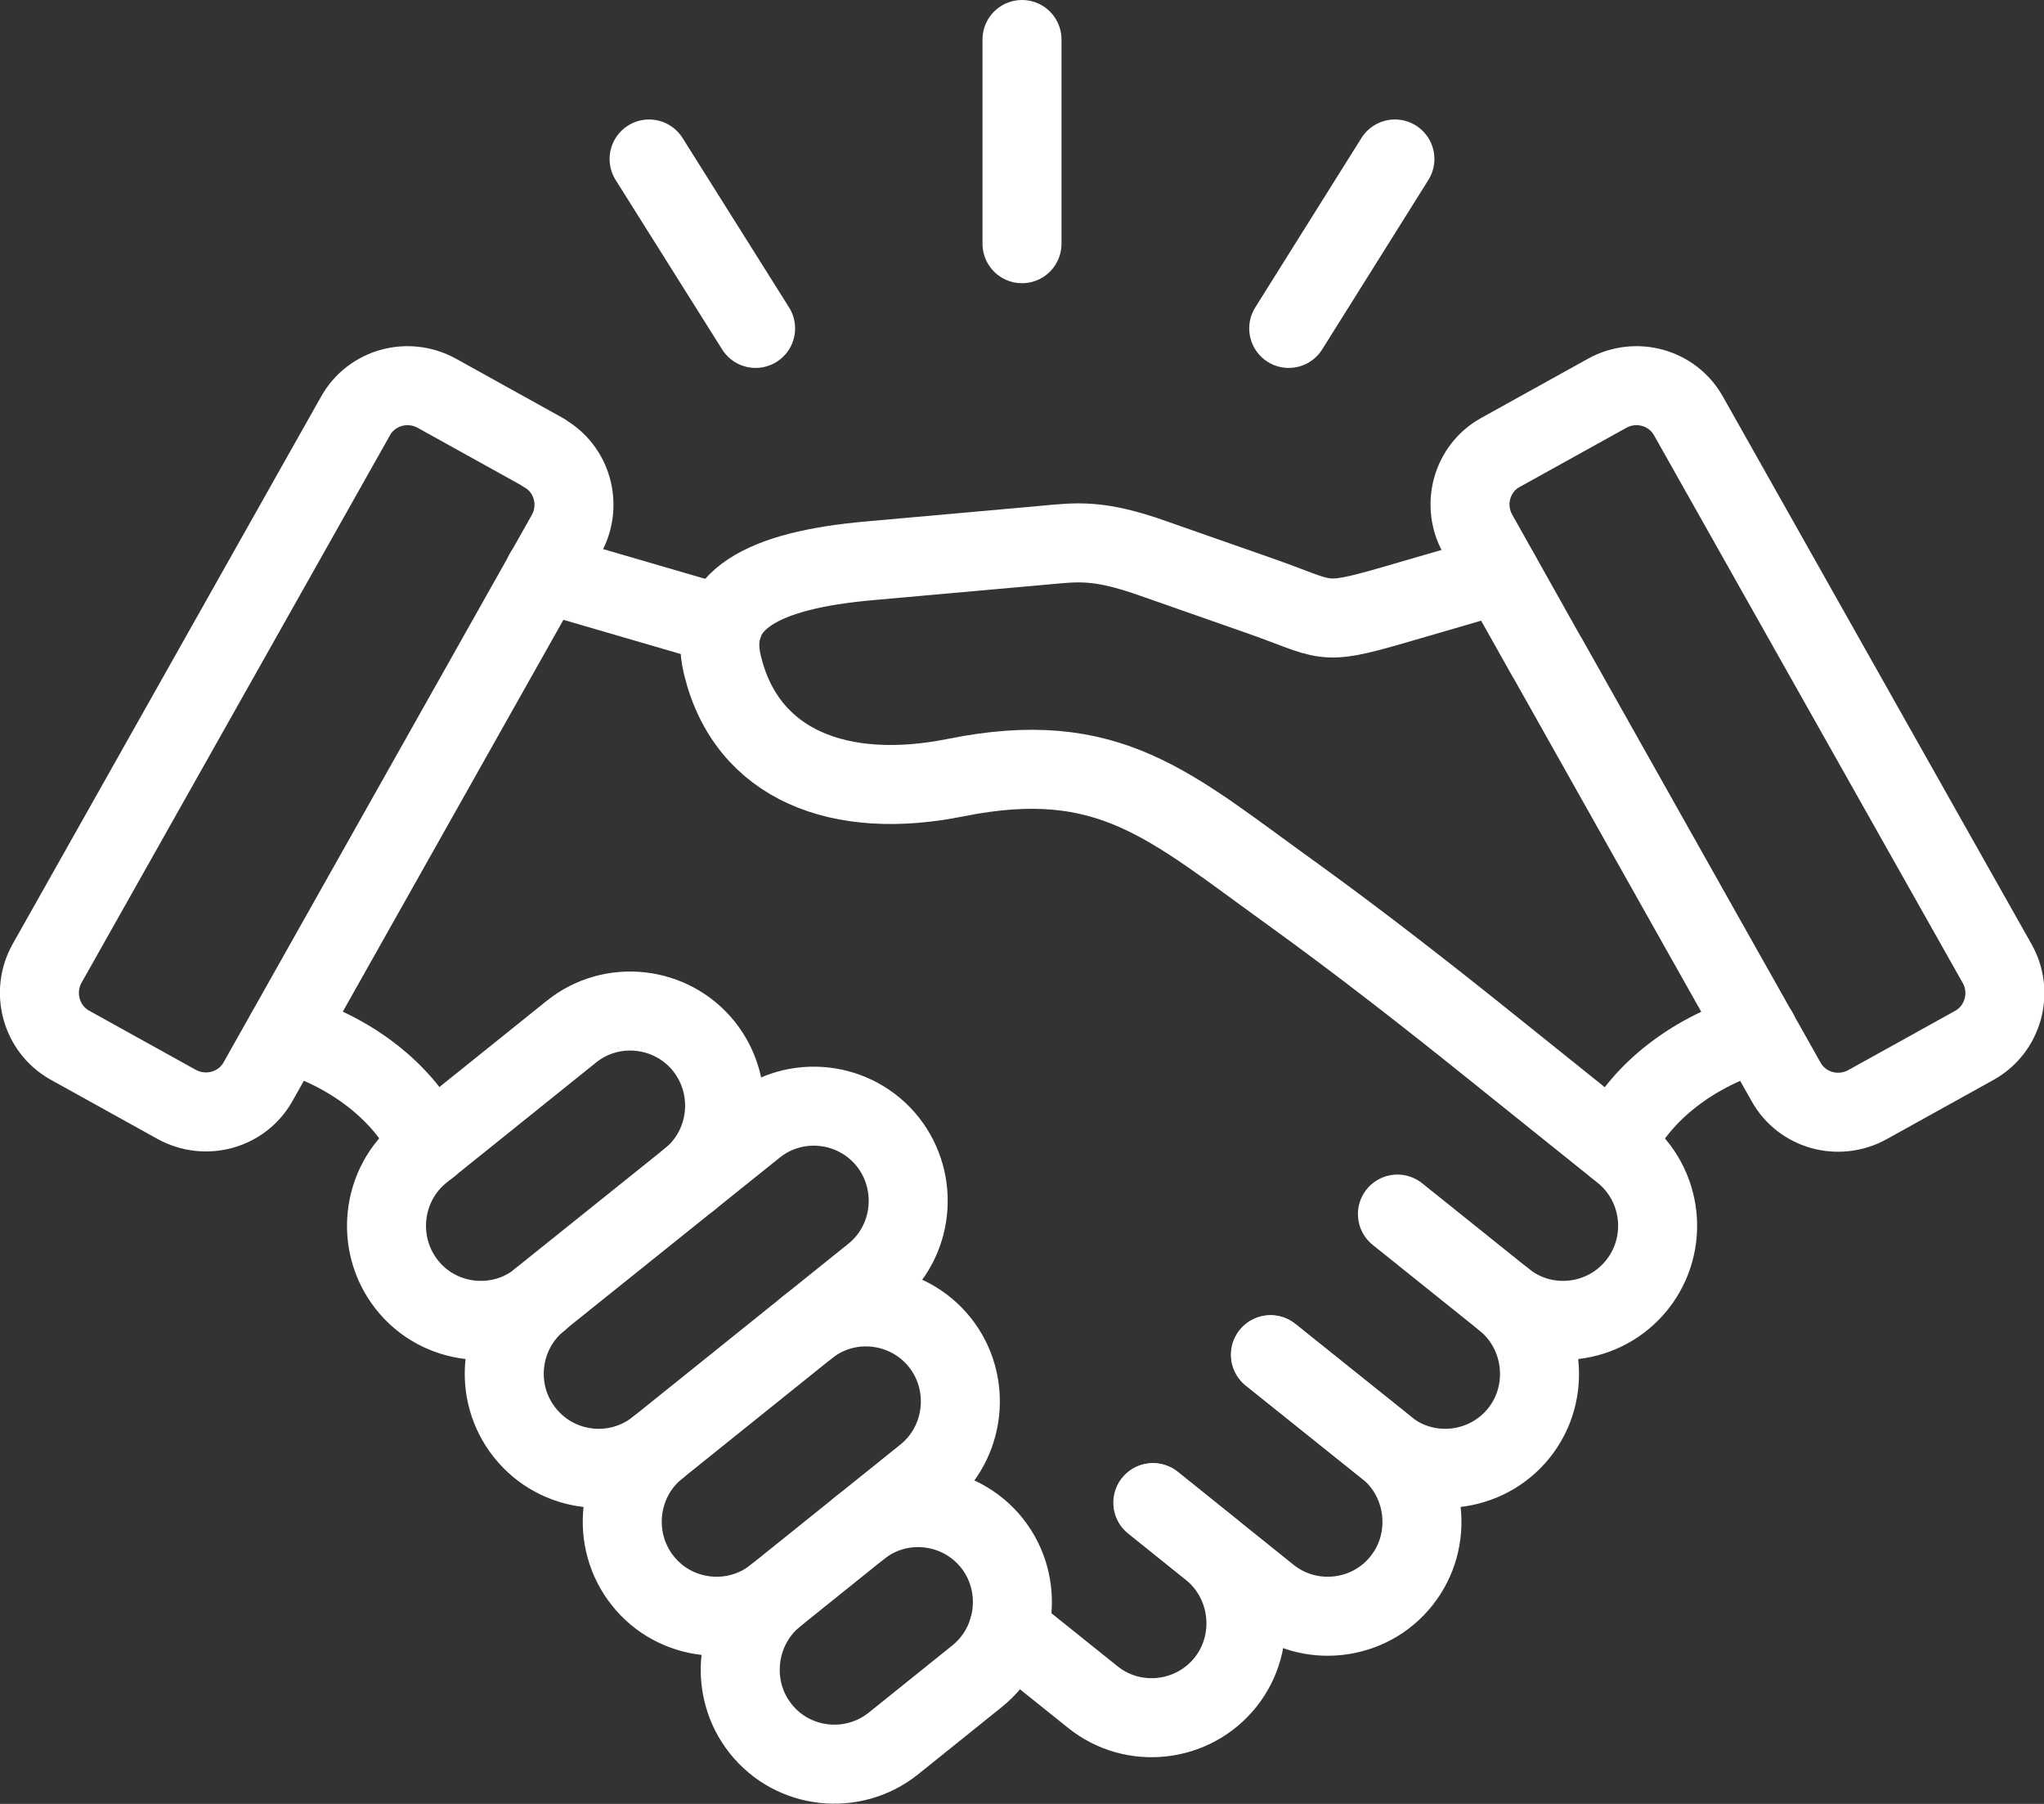
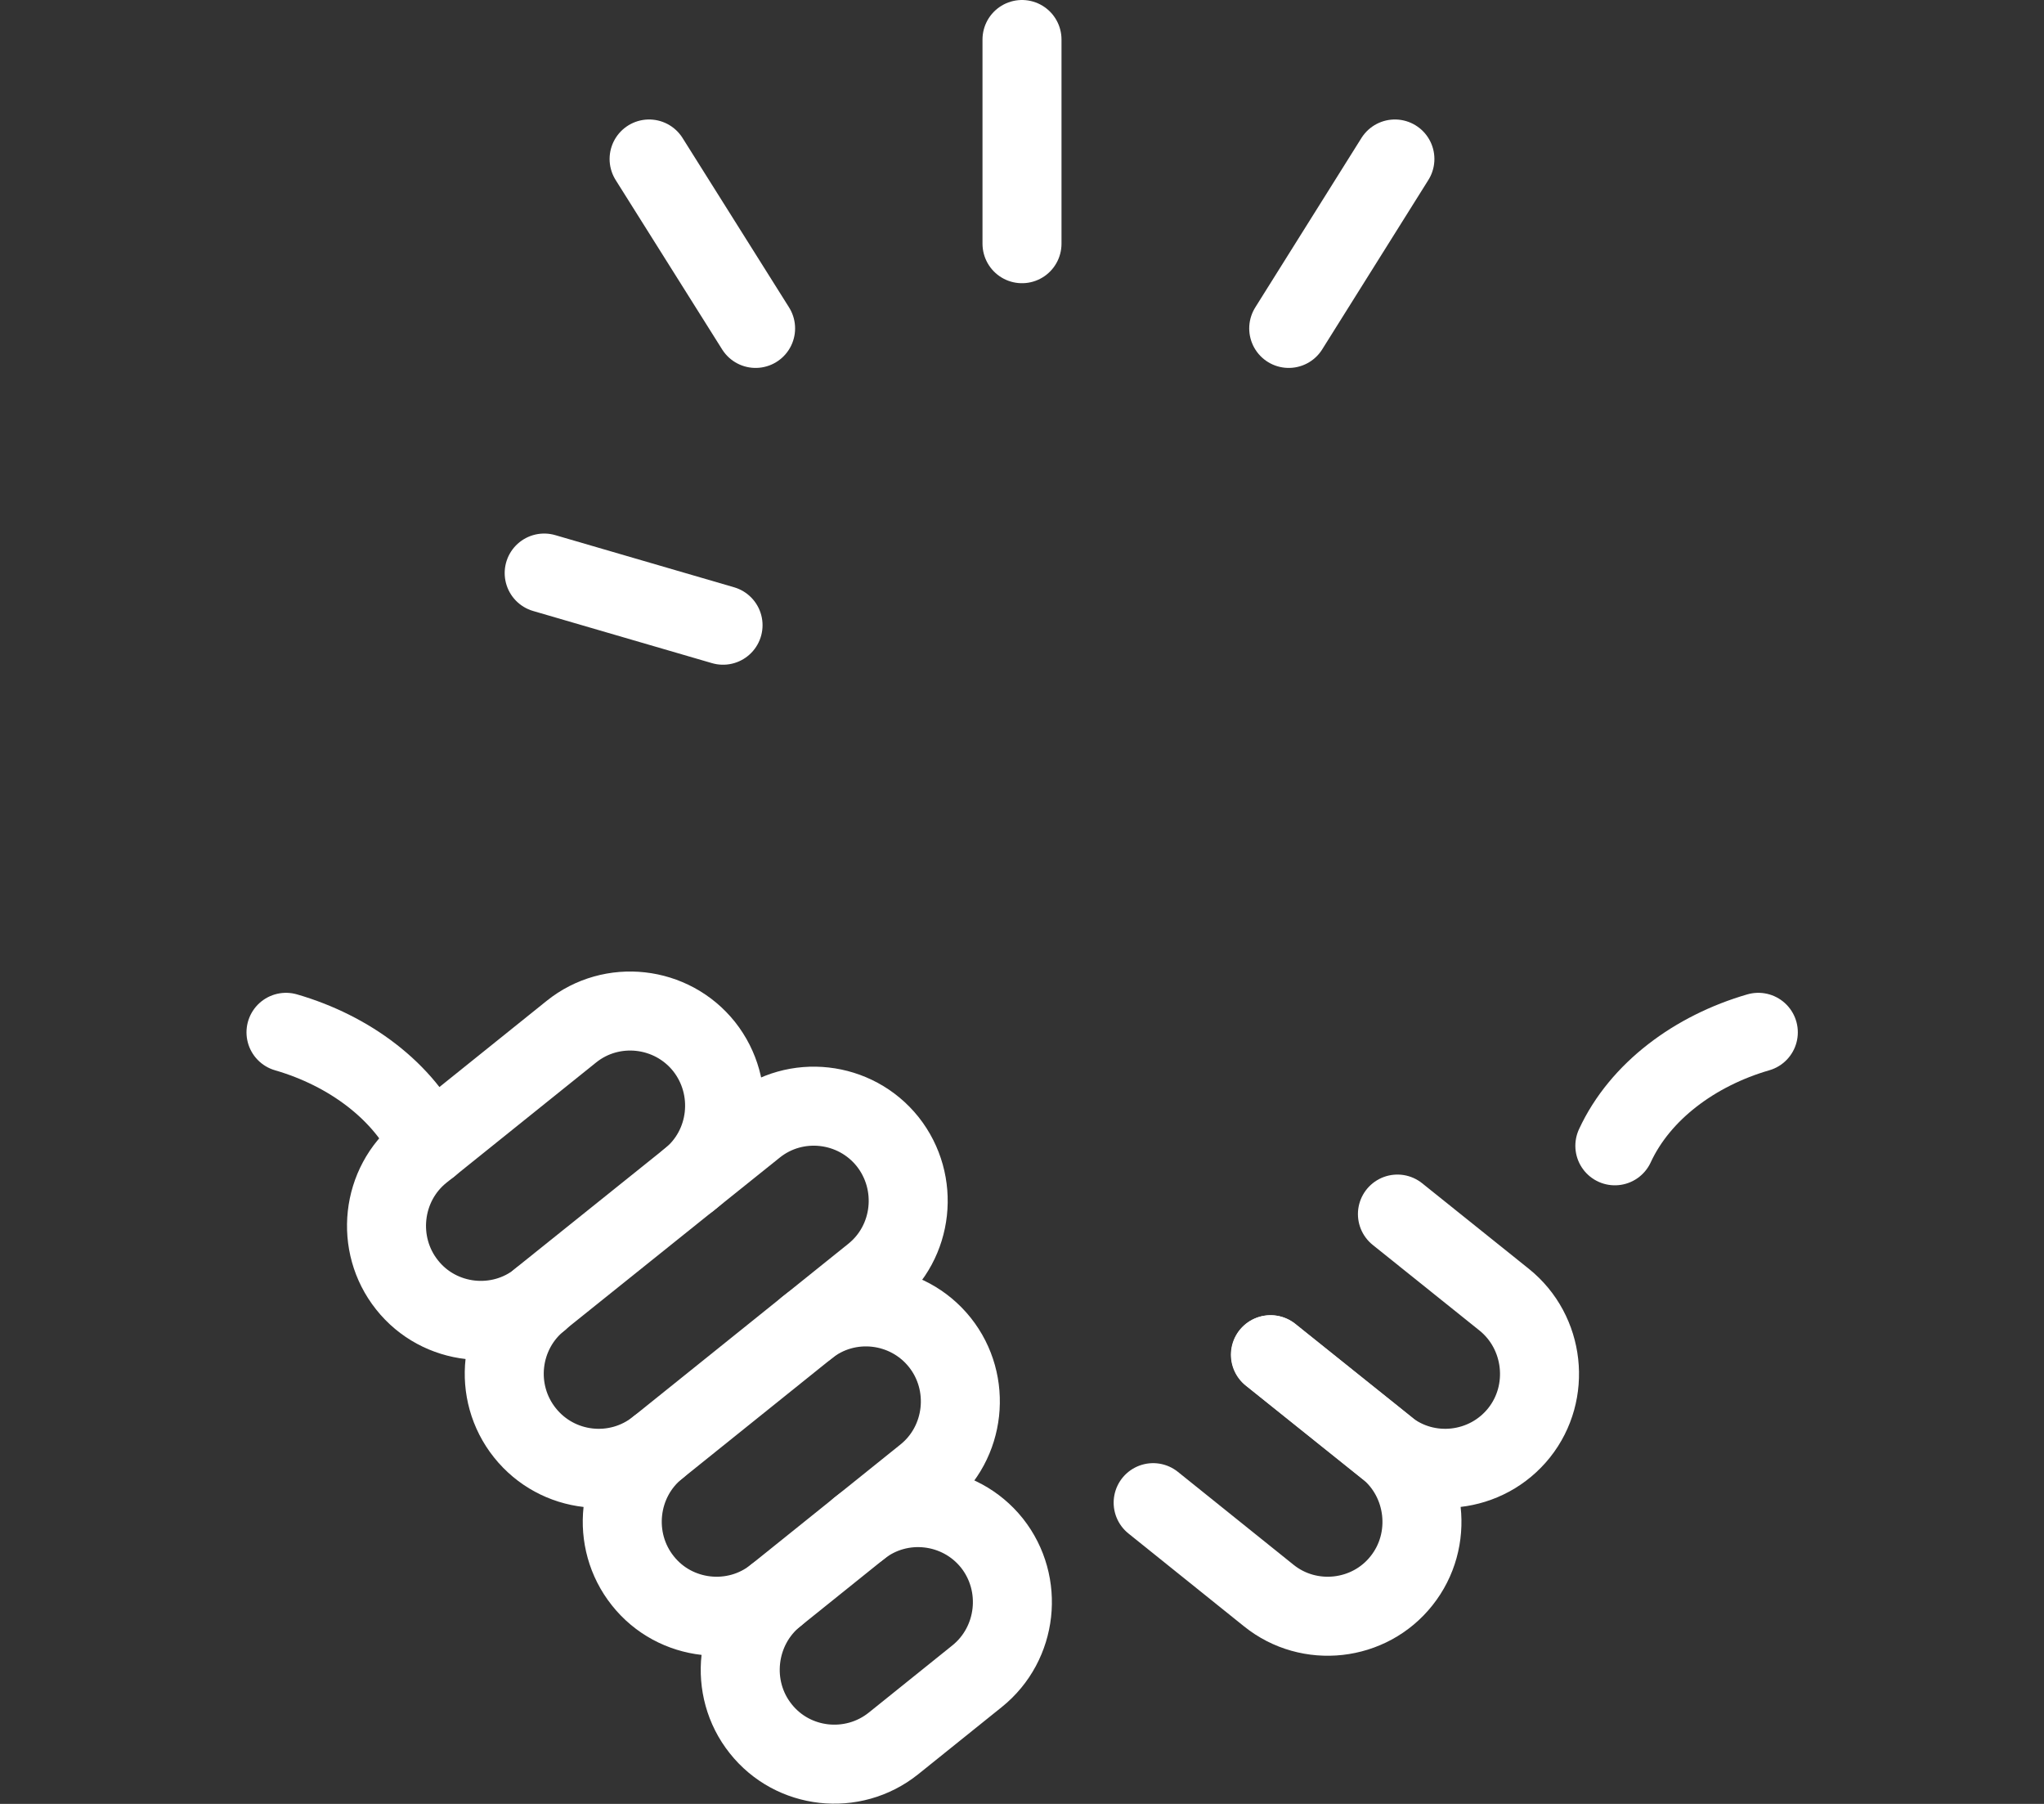
<svg xmlns="http://www.w3.org/2000/svg" id="Livello_2" viewBox="0 0 64.68 57.07">
  <rect x="0" y="0" width="64.68" height="57.07" fill="#333333" stroke="none" />
  <defs>
    <style>
      .cls-1 {
        fill: none;
        stroke: #fff;
        stroke-linecap: round;
        stroke-linejoin: round;
        stroke-width: 2.5px;
      }
    </style>
  </defs>
  <g id="Livello_1-2" data-name="Livello_1">
    <g id="g3568">
      <g id="g3574">
        <path id="path3576" class="cls-1" d="M21.81,37.32c1.29-1.03,1.49-2.92.47-4.21-1.03-1.29-2.92-1.5-4.2-.47l-4.73,3.8c-1.29,1.03-1.49,2.93-.47,4.21,1.02,1.29,2.92,1.5,4.2.47" />
      </g>
      <g id="g3578">
        <path id="path3580" class="cls-1" d="M20.81,45.8c-1.29,1.03-1.49,2.93-.47,4.21,1.02,1.29,2.92,1.5,4.2.47l4.73-3.8c1.29-1.03,1.49-2.93.47-4.21-1.03-1.29-2.92-1.5-4.2-.47" />
      </g>
      <g id="g3582">
        <path id="path3584" class="cls-1" d="M24.54,50.48c-1.28,1.03-1.49,2.93-.47,4.21,1.02,1.29,2.91,1.5,4.2.47l2.65-2.13c1.28-1.03,1.49-2.92.47-4.21-1.03-1.29-2.92-1.5-4.2-.47" />
      </g>
      <g id="g3586">
        <path id="path3588" class="cls-1" d="M44.22,38.41l3.38,2.71c1.28,1.03,1.49,2.93.47,4.21-1.03,1.29-2.92,1.5-4.2.47l-3.67-2.94" />
      </g>
      <g id="g3590">
        <path id="path3592" class="cls-1" d="M40.21,42.86l3.67,2.94c1.28,1.03,1.49,2.93.47,4.21-1.02,1.29-2.92,1.5-4.2.47l-3.66-2.94" />
      </g>
      <g id="g3594">
-         <path id="path3596" class="cls-1" d="M36.48,47.54l1.83,1.47c1.28,1.03,1.49,2.93.47,4.21-1.03,1.29-2.92,1.5-4.2.47l-2.67-2.14" />
-       </g>
+         </g>
      <g id="g3598">
-         <path id="path3600" class="cls-1" d="M48.95,20.79l-2.19-3.9c-.51-.91-.19-2.07.71-2.57l3.39-1.88c.91-.5,2.06-.19,2.57.72l7.57,13.43,2.2,3.9c.51.91.19,2.07-.72,2.58l-3.39,1.88c-.91.5-2.06.19-2.57-.72,0,0-4.69-8.32-7.56-13.43Z" />
-       </g>
+         </g>
      <g id="g3602">
        <path id="path3604" class="cls-1" d="M51.1,36.25c.8-1.73,2.54-3.01,4.54-3.59" />
      </g>
      <g id="g3606">
-         <path id="path3608" class="cls-1" d="M47.6,41.12c1.28,1.03,3.17.82,4.2-.47,1.03-1.29.82-3.18-.47-4.21l-4.1-3.29c-1.99-1.6-4.24-3.36-6.38-4.9-3.86-2.78-5.76-4.62-10.6-3.65-3.66.74-6.62-.38-7.39-3.56-.49-2.04,1.24-3,4.68-3.3l5.48-.49c1.08-.1,1.73-.2,3.48.42l3.31,1.16c2.24.78,1.93.99,4.26.32l3.4-.99" />
-       </g>
+         </g>
      <g id="g3610">
-         <path id="path3612" class="cls-1" d="M17.21,14.32l-3.39-1.88c-.91-.5-2.06-.19-2.57.72L1.49,30.48c-.51.91-.19,2.07.71,2.58l3.39,1.88c.91.5,2.06.19,2.57-.71l9.76-17.33c.51-.91.19-2.07-.71-2.57Z" />
-       </g>
+         </g>
      <g id="g3614">
        <path id="path3616" class="cls-1" d="M22.88,19.78l-5.66-1.65" />
      </g>
      <g id="g3618">
        <path id="path3620" class="cls-1" d="M13.59,36.25c-.8-1.73-2.54-3.01-4.54-3.59" />
      </g>
      <g id="g3622">
        <path id="path3624" class="cls-1" d="M32.34,7.71V1.25" />
      </g>
      <g id="g3626">
        <path id="path3628" class="cls-1" d="M23.91,10.39l-3.37-5.36" />
      </g>
      <g id="g3630">
        <path id="path3632" class="cls-1" d="M40.78,10.39l3.36-5.36" />
      </g>
      <g id="g3634">
        <path id="path3636" class="cls-1" d="M17.07,41.12l6.82-5.47c1.28-1.03,3.17-.82,4.2.47,1.02,1.29.82,3.18-.47,4.21l-6.81,5.47c-1.29,1.03-3.17.82-4.2-.47-1.03-1.29-.82-3.18.47-4.21Z" />
      </g>
    </g>
  </g>
</svg>